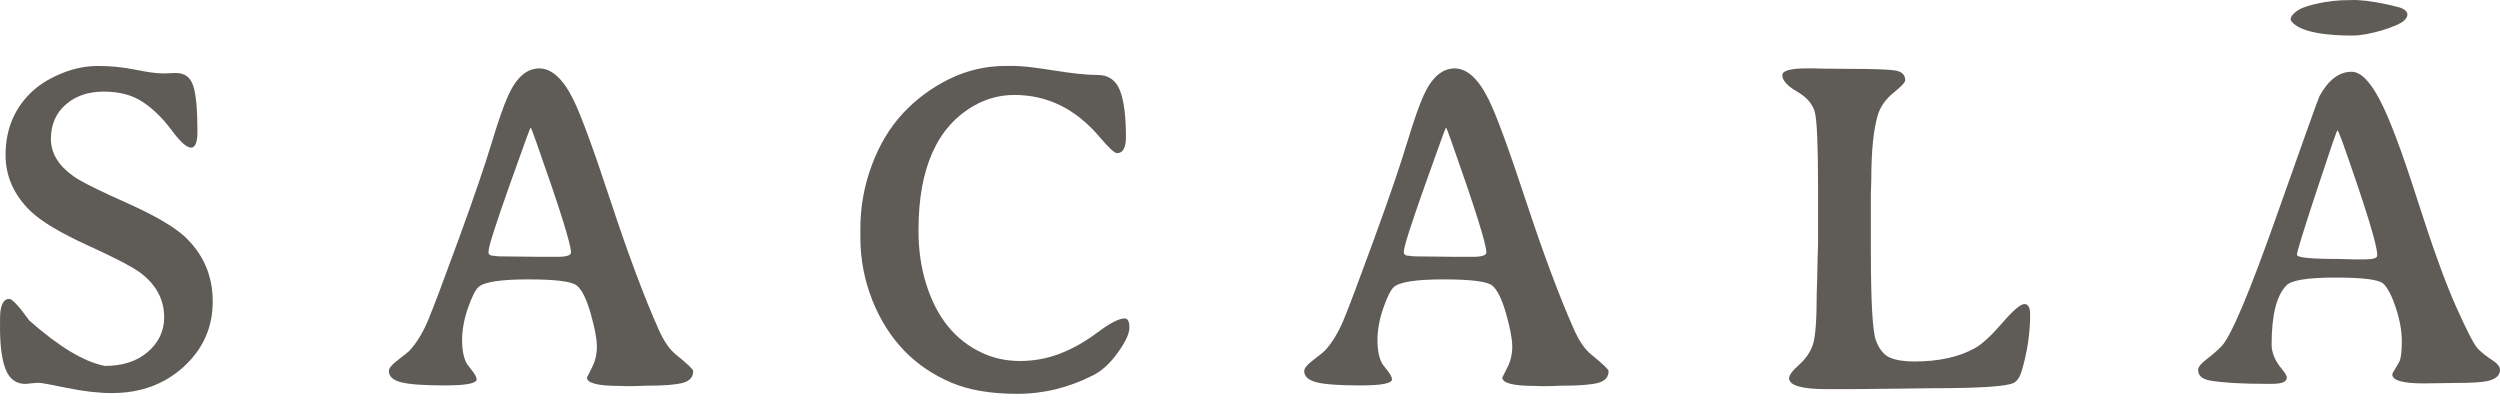
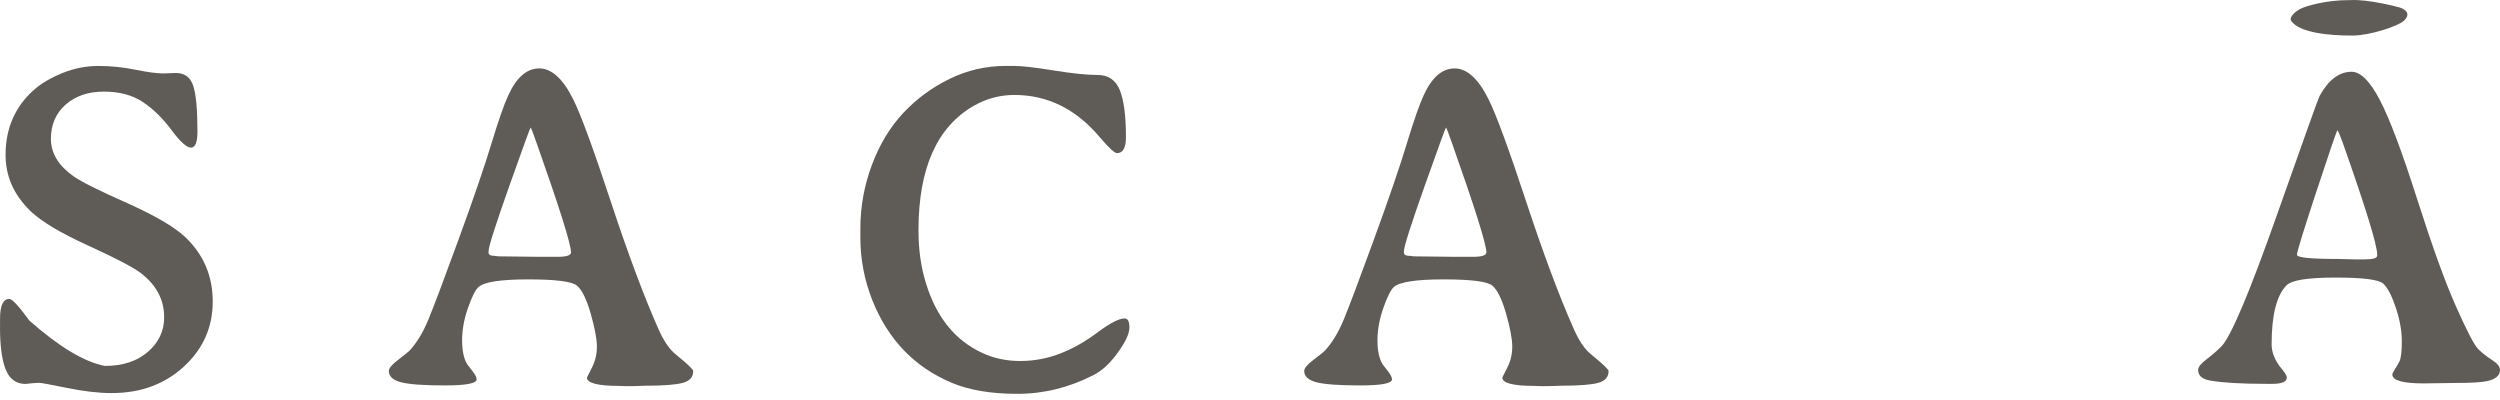
<svg xmlns="http://www.w3.org/2000/svg" width="300" height="48" viewBox="0 0 300 48" fill="none">
-   <path d="M0.006 39.217V38.242C0.006 36.659 0.375 35.873 1.113 35.873C1.464 35.873 2.266 36.735 3.52 38.467C7.098 41.629 10.12 43.443 12.591 43.91C14.728 43.91 16.45 43.348 17.75 42.219C19.05 41.097 19.7 39.714 19.7 38.077C19.7 35.938 18.74 34.153 16.825 32.717C15.864 32.008 13.756 30.915 10.488 29.425C7.227 27.936 4.948 26.571 3.654 25.324C1.663 23.392 0.668 21.146 0.668 18.599C0.668 15.437 1.78 12.849 4.011 10.84C4.896 10.042 6.049 9.351 7.467 8.777C8.884 8.198 10.33 7.915 11.806 7.915C13.282 7.915 14.758 8.062 16.233 8.364C17.709 8.659 18.822 8.813 19.577 8.813L21.123 8.76C22.172 8.76 22.863 9.28 23.196 10.32C23.53 11.36 23.694 13.174 23.694 15.762C23.694 17.063 23.436 17.718 22.921 17.718C22.406 17.718 21.621 17.009 20.573 15.597C19.524 14.185 18.377 13.062 17.129 12.235C15.888 11.407 14.324 10.993 12.456 10.993C10.588 10.993 9.059 11.514 7.877 12.554C6.694 13.594 6.108 14.971 6.108 16.672C6.108 18.375 7.01 19.87 8.819 21.152C9.739 21.802 11.876 22.872 15.238 24.361C18.558 25.85 20.86 27.192 22.154 28.379C24.403 30.483 25.527 33.083 25.527 36.18C25.527 39.276 24.367 41.889 22.043 44.01C19.735 46.114 16.872 47.166 13.44 47.166H13.358C11.812 47.166 10.037 46.959 8.046 46.551C6.055 46.143 4.919 45.937 4.644 45.937L3.842 45.99L3.069 46.072C1.944 46.072 1.148 45.499 0.691 44.359C0.228 43.212 0 41.51 0 39.235L0.006 39.217Z" fill="#5F5B56" />
+   <path d="M0.006 39.217V38.242C0.006 36.659 0.375 35.873 1.113 35.873C1.464 35.873 2.266 36.735 3.52 38.467C7.098 41.629 10.12 43.443 12.591 43.91C14.728 43.91 16.45 43.348 17.75 42.219C19.05 41.097 19.7 39.714 19.7 38.077C19.7 35.938 18.74 34.153 16.825 32.717C15.864 32.008 13.756 30.915 10.488 29.425C7.227 27.936 4.948 26.571 3.654 25.324C1.663 23.392 0.668 21.146 0.668 18.599C0.668 15.437 1.78 12.849 4.011 10.84C4.896 10.042 6.049 9.351 7.467 8.777C8.884 8.198 10.33 7.915 11.806 7.915C13.282 7.915 14.758 8.062 16.233 8.364C17.709 8.659 18.822 8.813 19.577 8.813L21.123 8.76C22.172 8.76 22.863 9.28 23.196 10.32C23.53 11.36 23.694 13.174 23.694 15.762C23.694 17.063 23.436 17.718 22.921 17.718C22.406 17.718 21.621 17.009 20.573 15.597C19.524 14.185 18.377 13.062 17.129 12.235C15.888 11.407 14.324 10.993 12.456 10.993C10.588 10.993 9.059 11.514 7.877 12.554C6.694 13.594 6.108 14.971 6.108 16.672C6.108 18.375 7.01 19.87 8.819 21.152C9.739 21.802 11.876 22.872 15.238 24.361C18.558 25.85 20.86 27.192 22.154 28.379C24.403 30.483 25.527 33.083 25.527 36.18C25.527 39.276 24.367 41.889 22.043 44.01C19.735 46.114 16.872 47.166 13.44 47.166H13.358C11.812 47.166 10.037 46.959 8.046 46.551C6.055 46.143 4.919 45.937 4.644 45.937L3.842 45.99L3.069 46.072C1.944 46.072 1.148 45.499 0.691 44.359C0.228 43.212 0 41.51 0 39.235L0.006 39.217" fill="#5F5B56" />
  <path d="M83.181 44.554C83.181 45.245 82.777 45.7 81.963 45.937C81.149 46.167 79.667 46.285 77.512 46.285L75.908 46.338H75.105L74.332 46.309C71.732 46.309 70.432 45.972 70.432 45.304C70.432 45.286 70.631 44.891 71.029 44.116C71.428 43.342 71.627 42.503 71.627 41.593C71.627 40.683 71.375 39.359 70.883 37.628C70.385 35.896 69.835 34.779 69.237 34.277C68.64 33.775 66.69 33.526 63.387 33.526C60.084 33.526 58.093 33.834 57.414 34.448C57.045 34.785 56.623 35.618 56.155 36.96C55.686 38.301 55.452 39.596 55.452 40.837C55.452 42.078 55.657 43.041 56.061 43.709C56.096 43.762 56.295 44.022 56.658 44.477C57.016 44.932 57.197 45.281 57.197 45.523C57.197 46.008 55.932 46.25 53.397 46.25C50.861 46.25 49.104 46.126 48.126 45.871C47.148 45.617 46.662 45.168 46.662 44.518C46.662 44.181 47.043 43.726 47.81 43.153C48.577 42.574 49.028 42.202 49.18 42.036C50.029 41.108 50.767 39.885 51.394 38.378C52.02 36.871 53.244 33.627 55.06 28.651C56.875 23.675 58.187 19.84 59.001 17.139C59.815 14.462 60.477 12.559 60.992 11.448C61.97 9.292 63.212 8.21 64.711 8.21C66.21 8.21 67.58 9.469 68.816 11.98C69.718 13.806 71.205 17.849 73.266 24.107C75.334 30.365 77.237 35.477 78.994 39.442C79.621 40.872 80.311 41.9 81.067 42.509C82.484 43.661 83.199 44.341 83.199 44.548L83.181 44.554ZM66.866 30.82C67.973 30.82 68.523 30.643 68.523 30.288C68.523 29.319 67.141 24.928 64.377 17.116C63.955 15.904 63.715 15.302 63.674 15.302C63.633 15.302 62.772 17.642 61.115 22.322C59.458 27.002 58.626 29.608 58.626 30.152V30.318C58.626 30.578 58.884 30.708 59.399 30.708L59.786 30.761L64.435 30.814H66.872L66.866 30.82Z" fill="#5F5B56" />
  <path d="M122.078 47.26C118.904 47.26 116.268 46.811 114.166 45.919C109.739 44.04 106.588 40.766 104.708 36.097C103.73 33.662 103.244 31.121 103.244 28.48V27.446C103.244 24.822 103.701 22.281 104.615 19.828C105.528 17.37 106.776 15.296 108.363 13.588C109.95 11.886 111.806 10.515 113.938 9.469C116.069 8.429 118.324 7.909 120.702 7.909H121.644C122.605 7.909 124.198 8.092 126.429 8.452C128.66 8.813 130.423 8.996 131.711 8.996C132.999 8.996 133.89 9.605 134.382 10.822C134.868 12.04 135.114 13.913 135.114 16.448C135.114 17.73 134.756 18.375 134.036 18.375C133.743 18.375 133.04 17.724 131.934 16.418C129.093 13.068 125.691 11.395 121.726 11.395C120.011 11.395 118.4 11.821 116.883 12.678C112.456 15.207 110.237 20.159 110.219 27.522V27.718C110.219 29.987 110.524 32.096 111.133 34.053C112.386 38.089 114.629 40.854 117.855 42.343C119.237 42.994 120.76 43.319 122.417 43.319C124.075 43.319 125.668 43.023 127.19 42.438C128.713 41.853 130.218 41.002 131.711 39.885C133.204 38.768 134.282 38.213 134.95 38.213C135.336 38.213 135.529 38.573 135.529 39.3C135.529 40.027 135.067 41.026 134.147 42.302C133.228 43.579 132.256 44.477 131.243 44.997C128.309 46.504 125.258 47.26 122.089 47.26H122.078Z" fill="#5F5B56" />
  <path d="M193.025 44.554C193.025 45.245 192.621 45.7 191.807 45.937C190.993 46.167 189.512 46.285 187.357 46.285L185.752 46.338H184.95L184.177 46.309C181.576 46.309 180.276 45.972 180.276 45.304C180.276 45.286 180.476 44.891 180.874 44.116C181.272 43.342 181.471 42.503 181.471 41.593C181.471 40.683 181.219 39.359 180.727 37.628C180.23 35.896 179.679 34.779 179.082 34.277C178.484 33.775 176.534 33.526 173.231 33.526C169.929 33.526 167.937 33.834 167.258 34.448C166.889 34.785 166.468 35.618 165.999 36.96C165.531 38.301 165.296 39.596 165.296 40.837C165.296 42.078 165.501 43.041 165.905 43.709C165.94 43.762 166.14 44.022 166.503 44.477C166.86 44.932 167.041 45.281 167.041 45.523C167.041 46.008 165.777 46.25 163.241 46.25C160.705 46.25 158.948 46.126 157.97 45.871C156.992 45.617 156.506 45.168 156.506 44.518C156.506 44.181 156.887 43.726 157.654 43.153C158.421 42.574 158.872 42.202 159.024 42.036C159.873 41.108 160.611 39.885 161.238 38.378C161.865 36.871 163.089 33.627 164.904 28.651C166.719 23.675 168.031 19.84 168.845 17.139C169.659 14.462 170.321 12.559 170.836 11.448C171.814 9.292 173.056 8.21 174.555 8.21C176.054 8.21 177.424 9.469 178.66 11.98C179.562 13.806 181.049 17.849 183.111 24.107C185.178 30.365 187.081 35.477 188.838 39.442C189.465 40.872 190.156 41.9 190.911 42.509C192.328 43.661 193.043 44.341 193.043 44.548L193.025 44.554ZM176.71 30.82C177.817 30.82 178.367 30.643 178.367 30.288C178.367 29.319 176.985 24.928 174.221 17.116C173.799 15.904 173.559 15.302 173.518 15.302C173.477 15.302 172.617 17.642 170.959 22.322C169.302 27.002 168.47 29.608 168.47 30.152V30.318C168.47 30.578 168.728 30.708 169.243 30.708L169.63 30.761L174.28 30.814H176.716L176.71 30.82Z" fill="#5F5B56" />
-   <path d="M219.255 46.699C216.216 46.699 214.693 46.262 214.693 45.387C214.693 45.015 215.097 44.477 215.894 43.768C216.696 43.059 217.246 42.249 217.551 41.339C217.855 40.429 218.008 38.378 218.008 35.199L218.06 33.497C218.096 32.362 218.113 31.523 218.113 30.985L218.166 29.337V22.552C218.166 17.453 218.037 14.421 217.779 13.452C217.522 12.483 216.807 11.661 215.636 10.982C214.465 10.302 213.879 9.646 213.879 9.014C213.879 8.476 214.886 8.204 216.895 8.204H217.697L218.529 8.234L221.738 8.263C224.649 8.263 226.528 8.322 227.366 8.446C228.203 8.565 228.625 8.961 228.625 9.634C228.625 9.877 228.156 10.373 227.225 11.129C226.294 11.886 225.673 12.755 225.357 13.741C224.824 15.473 224.555 18.097 224.555 21.613L224.502 23.285V29.987C224.502 36.162 224.707 39.785 225.111 40.854C225.515 41.924 226.077 42.609 226.798 42.917C227.518 43.224 228.496 43.378 229.732 43.378C232.648 43.378 235.061 42.846 236.976 41.788C237.843 41.303 238.938 40.299 240.255 38.774C241.573 37.249 242.463 36.487 242.926 36.487C243.388 36.487 243.617 36.907 243.617 37.74C243.617 39.974 243.283 42.214 242.621 44.465C242.399 45.227 242.077 45.718 241.655 45.943C240.823 46.368 237.573 46.587 231.893 46.587L227.659 46.64L222.57 46.693H219.249L219.255 46.699Z" fill="#5F5B56" />
  <path d="M287.081 44.944C287.081 44.831 287.175 44.636 287.356 44.359C287.544 44.081 287.731 43.756 287.925 43.384C288.118 43.011 288.217 42.202 288.217 40.955C288.217 39.708 287.977 38.366 287.497 36.925C287.017 35.483 286.513 34.519 285.992 34.035C285.465 33.55 283.556 33.308 280.253 33.308C276.95 33.308 275 33.615 274.391 34.23C273.19 35.441 272.593 37.799 272.593 41.321C272.593 42.326 273.009 43.319 273.84 44.306C274.227 44.772 274.42 45.103 274.42 45.31C274.42 45.812 273.84 46.061 272.675 46.061H271.931C268.98 46.061 266.749 45.931 265.238 45.671C264.26 45.505 263.774 45.074 263.774 44.388C263.774 44.051 264.107 43.632 264.781 43.118C265.454 42.604 266.046 42.089 266.567 41.569C267.709 40.399 269.929 35.152 273.22 25.832C276.511 16.513 278.221 11.738 278.35 11.514C279.421 9.581 280.698 8.612 282.191 8.612C283.263 8.612 284.382 9.723 285.553 11.945C286.724 14.167 288.223 18.138 290.05 23.864C291.877 29.585 293.435 33.905 294.735 36.812C296.035 39.726 296.914 41.416 297.376 41.877C297.839 42.343 298.39 42.781 299.034 43.189C299.678 43.596 300 43.998 300 44.388C300 45.056 299.49 45.505 298.477 45.73C297.792 45.877 296.562 45.954 294.77 45.954L290.841 46.008C288.334 46.008 287.081 45.653 287.081 44.944ZM283.737 31.127C284.75 31.127 285.26 30.98 285.26 30.678V30.536C285.26 29.384 283.866 24.869 281.085 17.003C280.751 16.093 280.552 15.638 280.487 15.638C280.423 15.638 279.597 18.044 278.01 22.854C276.423 27.664 275.632 30.235 275.632 30.572C275.632 30.909 277.266 31.074 280.528 31.074L282.572 31.127H283.737Z" fill="#5F5B56" />
  <path d="M287.919 0.882C288.762 1.148 289.33 1.716 288.434 2.519C287.72 3.157 284.341 4.274 282.291 4.268C279.445 4.274 276.001 3.932 274.965 2.543C274.596 2.046 275.504 1.367 275.96 1.107C276.605 0.74 279.146 -0.016 282.004 0.014C284.264 -0.128 287.913 0.888 287.913 0.888L287.919 0.882Z" fill="#5F5B56" />
</svg>